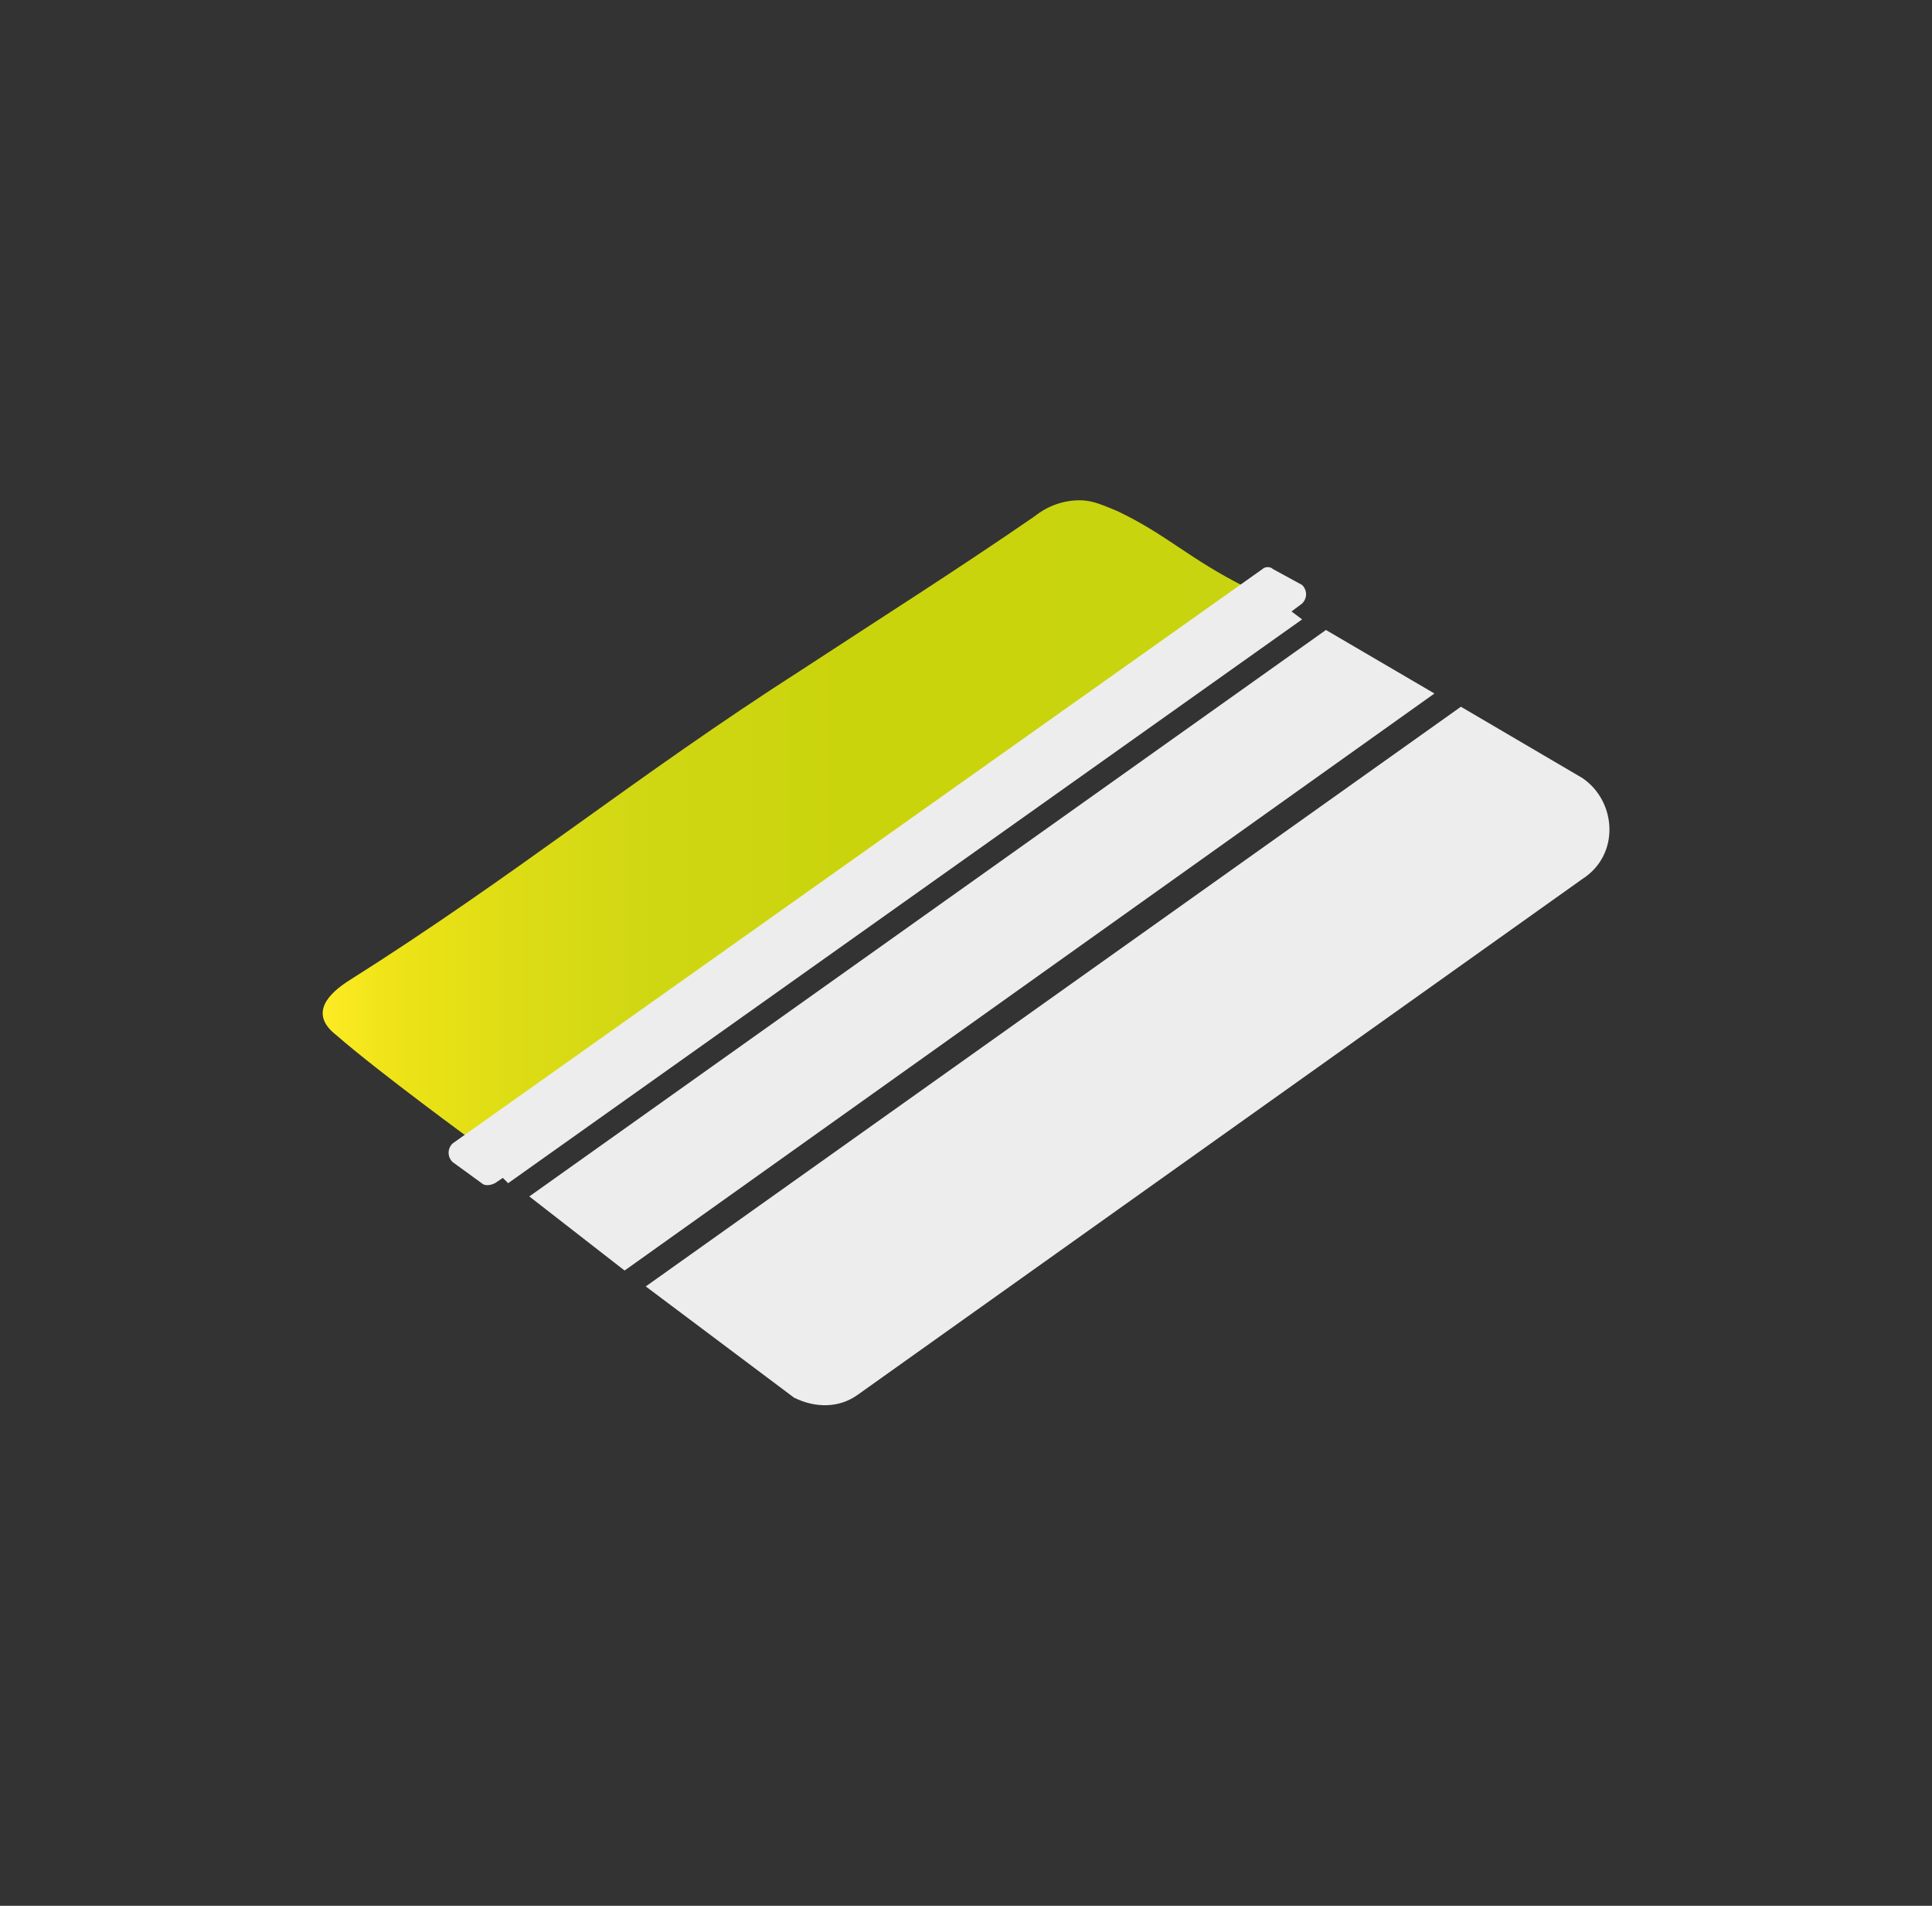
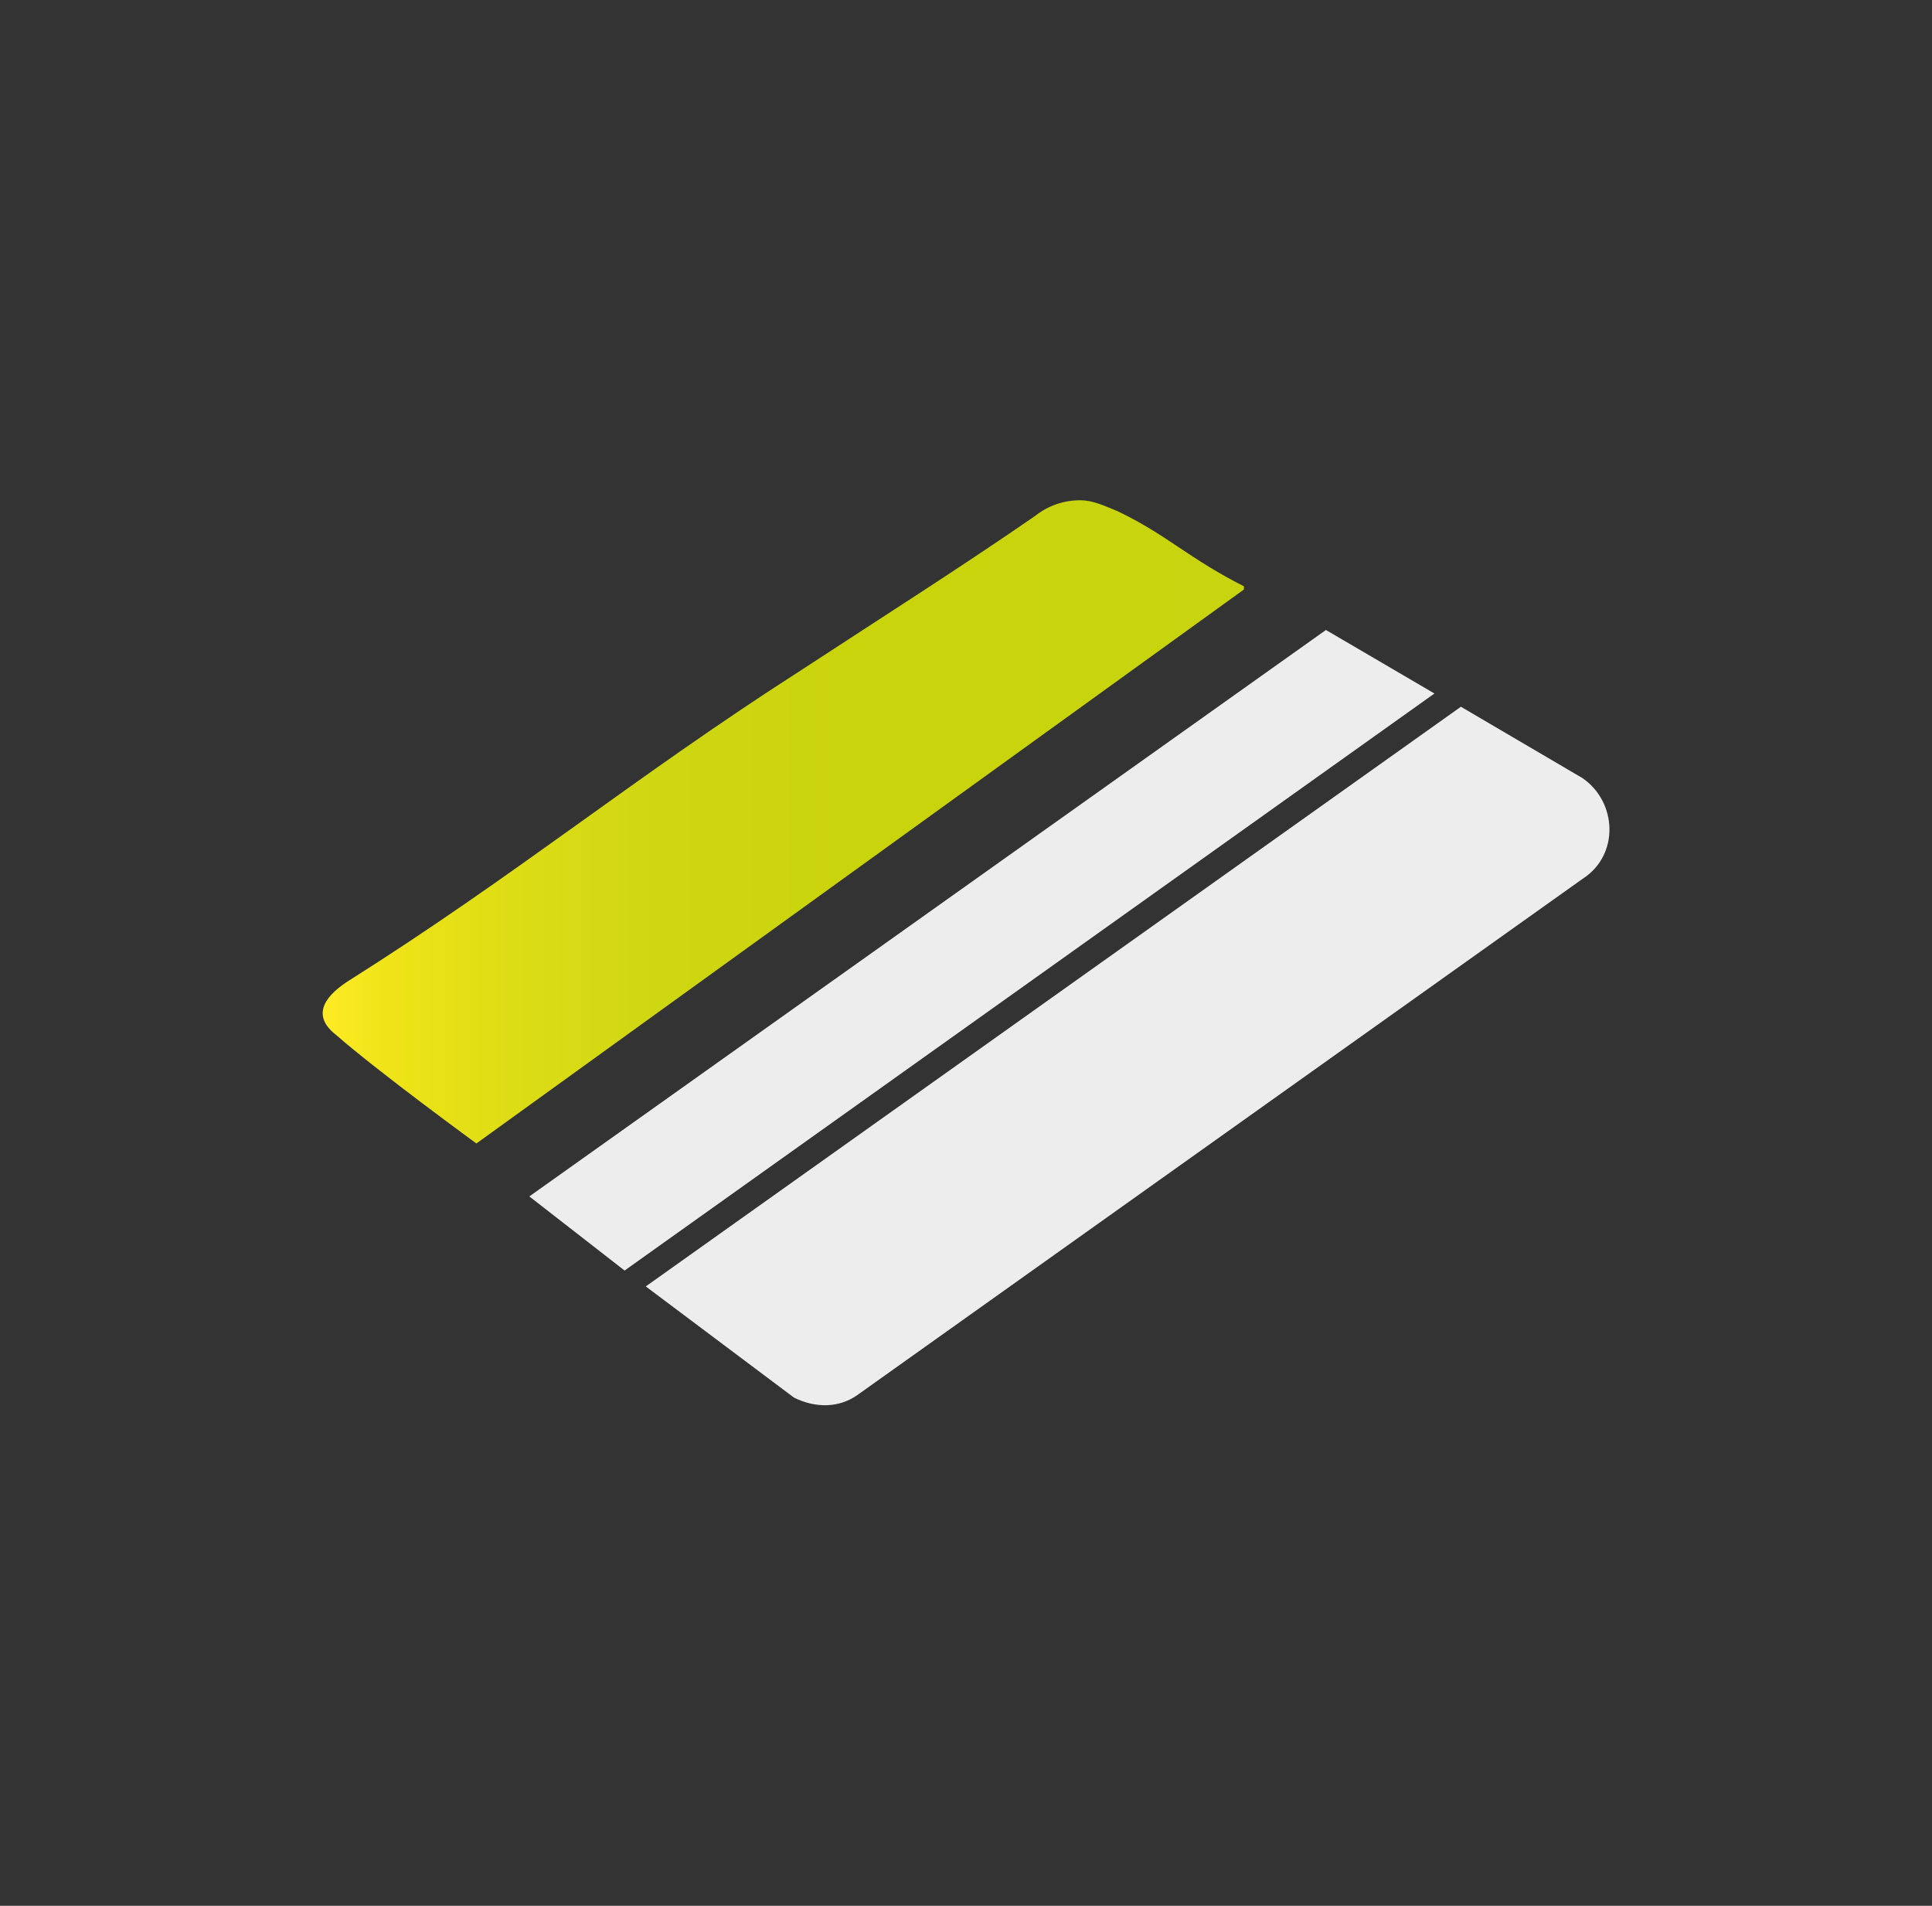
<svg xmlns="http://www.w3.org/2000/svg" xmlns:xlink="http://www.w3.org/1999/xlink" version="1.1" id="Livello_1" x="0px" y="0px" viewBox="0 0 73 72" style="enable-background:new 0 0 73 72;" xml:space="preserve">
  <rect x="0" y="0" width="73" height="72" fill="#333333" stroke="none" />
  <style type="text/css">
	.st0{clip-path:url(#SVGID_00000052800393465466070700000009134395824852843925_);}
	
		.st1{clip-path:url(#SVGID_00000136400601958526566780000013981292157987209607_);fill:url(#SVGID_00000129194272032373975000000007929934732426981815_);}
	.st2{clip-path:url(#SVGID_00000098930659938437707310000001450692010993882779_);fill:#EDEDED;}
	
		.st3{clip-path:url(#SVGID_00000073702351371390332650000016858139484897437347_);fill:url(#SVGID_00000044896302581555180420000014594445713905266077_);}
	.st4{clip-path:url(#SVGID_00000133504045710007180600000000682581714771656117_);}
	.st5{clip-path:url(#SVGID_00000021838956932175261770000011596239179943946634_);fill:#EDEDED;}
	
		.st6{clip-path:url(#SVGID_00000145034914043867613330000009590423344880948122_);fill:url(#SVGID_00000128448302225859510050000017012600381052922024_);}
	
		.st7{clip-path:url(#SVGID_00000183251192540073277010000012944147541531023543_);fill:url(#SVGID_00000066507549266389760350000003094418016231184039_);}
	.st8{clip-path:url(#SVGID_00000087393877129491044130000011819787631030221964_);}
	.st9{clip-path:url(#SVGID_00000088848173544211355390000001495005049631356816_);fill:#EDEDED;}
	
		.st10{clip-path:url(#SVGID_00000079468222083215224060000008329390426022250634_);fill:url(#SVGID_00000109009733084197277800000014905076476800970424_);}
	.st11{clip-path:url(#SVGID_00000116226103640923262200000003216645981862415270_);}
	
		.st12{clip-path:url(#SVGID_00000119804376728837706820000002393399732771769239_);fill:url(#SVGID_00000066499421891923154430000007792121683003796648_);}
	.st13{clip-path:url(#SVGID_00000132073386733228536220000001837007295073447040_);fill:#EDEDED;}
</style>
  <g>
    <g>
      <defs>
        <rect id="SVGID_1_" x="-279" width="73" height="72" />
      </defs>
      <clipPath id="SVGID_00000156568971951601988090000011952705688861665181_">
        <use xlink:href="#SVGID_1_" style="overflow:visible;" />
      </clipPath>
      <g style="clip-path:url(#SVGID_00000156568971951601988090000011952705688861665181_);">
        <defs>
          <path id="SVGID_00000026847118151584371100000013811126037968734366_" d="M-243.2,12.3c-0.2,0.1-0.3,0.2-0.5,0.3      c-5.3,3-10.5,6.1-15.8,9.1c-0.8,0.4-1.6,0.9-2.4,1.4c2.2,1.3,4.3,2.4,6.3,3.7c0.6,0.3,1,0.3,1.5,0c4.4-2.6,8.8-5.1,13.3-7.7      c1.6-0.9,3.1-1.8,4.8-2.8c-1.1-0.7-2.1-1.3-3.1-1.8c-1.2-0.7-2.4-1.5-3.7-2.2H-243.2z" />
        </defs>
        <clipPath id="SVGID_00000095312515106177893260000000278273372990622906_">
          <use xlink:href="#SVGID_00000026847118151584371100000013811126037968734366_" style="overflow:visible;" />
        </clipPath>
        <linearGradient id="SVGID_00000108276656095569575980000006911297526952272288_" gradientUnits="userSpaceOnUse" x1="-279" y1="72.002" x2="-278" y2="72.002" gradientTransform="matrix(25.921 0 0 25.921 6970.02 -1846.612)">
          <stop offset="0" style="stop-color:#FEEB25" />
          <stop offset="7.000000e-02" style="stop-color:#EFE418" />
          <stop offset="0.179" style="stop-color:#E1DE15" />
          <stop offset="0.2" style="stop-color:#DEDD15" />
          <stop offset="0.36" style="stop-color:#CFD713" />
          <stop offset="0.57" style="stop-color:#CAD40C" />
          <stop offset="1" style="stop-color:#C7D40F" />
        </linearGradient>
        <rect x="-261.9" y="12.3" style="clip-path:url(#SVGID_00000095312515106177893260000000278273372990622906_);fill:url(#SVGID_00000108276656095569575980000006911297526952272288_);" width="25.9" height="14.9" />
      </g>
      <g style="clip-path:url(#SVGID_00000156568971951601988090000011952705688861665181_);">
        <defs>
          <rect id="SVGID_00000049191095458672817340000012571352005165699242_" x="-279" width="73" height="72" />
        </defs>
        <clipPath id="SVGID_00000151540807322957029710000009555538404186092973_">
          <use xlink:href="#SVGID_00000049191095458672817340000012571352005165699242_" style="overflow:visible;" />
        </clipPath>
        <path style="clip-path:url(#SVGID_00000151540807322957029710000009555538404186092973_);fill:#EDEDED;" d="M-241.4,57.7v-8.3     V37.3c0-0.5,0.1-0.8,0.6-1.1c5.7-3.3,11.5-6.6,17.2-9.9c0.2-0.1,0.4-0.2,0.6-0.3c0,0.4,0,0.7,0,0.9v19.3c0,0.5-0.1,0.9-0.6,1.2     c-5.7,3.3-11.5,6.6-17.2,9.9C-241,57.5-241.1,57.5-241.4,57.7L-241.4,57.7z" />
-         <path style="clip-path:url(#SVGID_00000151540807322957029710000009555538404186092973_);fill:#EDEDED;" d="M-262.9,26.1     c2.3,1.3,4.4,2.6,6.6,3.8c0.2,0.1,0.4,0.5,0.4,0.8c0,1.4,0,2.8,0,4.2c0,0.5,0.1,0.7,0.6,1c0.9,0.4,1.8,0.9,2.8,1.4v-5.1     c0.3,0.2,0.6,0.3,0.8,0.4c2.2,1.3,4.4,2.5,6.5,3.8c0.3,0.2,0.6,0.6,0.6,0.9c0,6.7,0,13.4,0,20.1c0,0.1,0,0.2-0.1,0.4     c-1.5-0.8-2.9-1.7-4.4-2.5c-4.4-2.5-8.7-5-13.1-7.6c-0.3-0.2-0.7-0.6-0.7-1V26.6C-263,26.5-263,26.4-262.9,26.1" />
+         <path style="clip-path:url(#SVGID_00000151540807322957029710000009555538404186092973_);fill:#EDEDED;" d="M-262.9,26.1     c2.3,1.3,4.4,2.6,6.6,3.8c0.2,0.1,0.4,0.5,0.4,0.8c0,1.4,0,2.8,0,4.2c0,0.5,0.1,0.7,0.6,1c0.9,0.4,1.8,0.9,2.8,1.4v-5.1     c0.3,0.2,0.6,0.3,0.8,0.4c2.2,1.3,4.4,2.5,6.5,3.8c0.3,0.2,0.6,0.6,0.6,0.9c0,6.7,0,13.4,0,20.1c0,0.1,0,0.2-0.1,0.4     c-4.4-2.5-8.7-5-13.1-7.6c-0.3-0.2-0.7-0.6-0.7-1V26.6C-263,26.5-263,26.4-262.9,26.1" />
      </g>
      <g style="clip-path:url(#SVGID_00000156568971951601988090000011952705688861665181_);">
        <defs>
          <path id="SVGID_00000003827587767625437600000016621554761793332910_" d="M-224.2,23.2C-224.2,23.2-224.2,23.2-224.2,23.2      L-224.2,23.2C-224.2,23.2-224.2,23.2-224.2,23.2 M-232.9,18.9c-3.9,2.2-7.7,4.4-11.6,6.7c-2.2,1.3-4.4,2.6-6.7,3.9      c2.5,1.4,5,2.8,7.4,4.3c0.5,0.3,0.8,0.3,1.3,0c3.7-2.2,7.4-4.3,11.2-6.5c2.3-1.3,4.6-2.6,7-4c-2.7-1.6-5.3-3-7.9-4.5      c-0.1,0-0.1,0-0.2,0C-232.5,18.7-232.8,18.8-232.9,18.9" />
        </defs>
        <clipPath id="SVGID_00000044870934032452547130000008742358755877829532_">
          <use xlink:href="#SVGID_00000003827587767625437600000016621554761793332910_" style="overflow:visible;" />
        </clipPath>
        <linearGradient id="SVGID_00000062880651579174999250000000653624012557725601_" gradientUnits="userSpaceOnUse" x1="-279" y1="72.001" x2="-278" y2="72.001" gradientTransform="matrix(26.98 0 0 26.98 7276.194 -1916.242)">
          <stop offset="0" style="stop-color:#FEEB25" />
          <stop offset="7.000000e-02" style="stop-color:#EFE418" />
          <stop offset="0.179" style="stop-color:#E1DE15" />
          <stop offset="0.2" style="stop-color:#DEDD15" />
          <stop offset="0.36" style="stop-color:#CFD713" />
          <stop offset="0.57" style="stop-color:#CAD40C" />
          <stop offset="1" style="stop-color:#C7D40F" />
        </linearGradient>
        <rect x="-251.2" y="18.7" style="clip-path:url(#SVGID_00000044870934032452547130000008742358755877829532_);fill:url(#SVGID_00000062880651579174999250000000653624012557725601_);" width="27" height="15.3" />
      </g>
    </g>
  </g>
  <g>
    <g>
      <defs>
        <rect id="SVGID_00000081634025921996501290000017042444692373395101_" x="-186" width="73" height="72" />
      </defs>
      <clipPath id="SVGID_00000159441270976971141440000015439259243395096227_">
        <use xlink:href="#SVGID_00000081634025921996501290000017042444692373395101_" style="overflow:visible;" />
      </clipPath>
      <g style="clip-path:url(#SVGID_00000159441270976971141440000015439259243395096227_);">
        <defs>
          <rect id="SVGID_00000175324622818057565800000005415693924127677104_" x="-186" width="73" height="72" />
        </defs>
        <clipPath id="SVGID_00000051360860708103437930000004918820004010281640_">
          <use xlink:href="#SVGID_00000175324622818057565800000005415693924127677104_" style="overflow:visible;" />
        </clipPath>
        <path style="clip-path:url(#SVGID_00000051360860708103437930000004918820004010281640_);fill:#EDEDED;" d="M-170.8,24     c1.5-0.2,2.9-0.3,4.4-0.5c3.3-0.4,6.6-0.8,9.8-1.1c3-0.3,6-0.7,9-1c2.8-0.3,5.6-0.6,8.4-1c1.2-0.1,2.5-0.3,3.7-0.4     c0.4,0,0.9,0.2,1.3,0.4c1,0.5,1.7,1.5,2.2,2.5c1.6,3.2,2.2,6.5,1.4,10.1c-0.3,1.1-0.7,2.1-1.7,2.7c-0.5,0.3-1.2,0.4-1.8,0.6     c-6.1,1.6-12.1,3.2-18.2,4.8c-4.9,1.3-9.7,2.6-14.6,3.8c-0.1,0-0.1,0-0.2,0c1.8-3.6,1.9-7.3,1.2-11.2S-167.9,26.6-170.8,24     L-170.8,24z" />
        <path style="clip-path:url(#SVGID_00000051360860708103437930000004918820004010281640_);fill:#EDEDED;" d="M-167.8,47     c2.4-0.6,4.7-1.2,7-1.9c7.9-2.1,15.9-4.2,23.8-6.3c1.4-0.4,2.8-0.7,4.2-1.1c0.7-0.2,1.4-0.5,1.9-1.1c0.2-0.2,0.3-0.2,0.5-0.1     c1.3,0.7,2.6,1.3,3.9,2c1.8,0.9,3.6,1.7,5.6,1.9c0.6,0.1-0.5,0.7-1.7,0.9c-8,1.9-16,4.1-23.7,7.1c-2.7,1-5.4,2.2-8,3.3     c-0.8,0.3-1.5,0.2-2.2,0.1c-1.6-0.3-3-1-4.4-1.8c-2.2-1.2-4.5-2.3-6.9-3C-167.6,47.1-167.7,47.1-167.8,47L-167.8,47z" />
        <path style="clip-path:url(#SVGID_00000051360860708103437930000004918820004010281640_);fill:#EDEDED;" d="M-178.5,32.6     c0-1.7,0.2-3.3,0.8-4.9c0.3-0.9,0.8-1.7,1.4-2.4c1.2-1.1,2.7-1.3,4.1-0.3c1,0.6,1.7,1.5,2.4,2.5c2.5,4.2,3.4,8.8,2.5,13.7     c-0.2,1.1-0.6,2.1-1.1,3c-1.3,2-3.2,2.4-5,1.2c-1.3-0.9-2.3-2.3-3-3.8C-177.8,38.8-178.5,35.8-178.5,32.6 M-178,34.6     c0,0.5,0.1,0.9,0.1,1.3c0.2,1.6,0.8,3.1,1.8,4.2c0.4,0.4,0.9,0.7,1.5,0.9c0.8,0.2,1.6,0,2.4-0.2c1-0.2,1.7-0.9,2.1-1.8     c1.2-2.6,0.4-6.6-1.6-8.4c-0.6-0.6-1.3-0.9-2.1-0.8c-0.4,0-0.8,0.2-1.3,0.3c-1.4,0.4-2.4,1.3-2.8,3     C-177.9,33.6-177.9,34.2-178,34.6" />
      </g>
      <g style="clip-path:url(#SVGID_00000159441270976971141440000015439259243395096227_);">
        <defs>
          <path id="SVGID_00000147204254243533009870000001854786178624216763_" d="M-176.1,32.9c-0.3,0.9-0.4,1.9-0.2,2.8      c0.2,1.2,0.5,2.3,1.4,3.2c0.9,1,1.9,0.7,2.4-0.6c0.2-0.5,0.2-1.1,0.3-1.7h0c-0.1-1.7-0.6-3.4-1.5-4.3c-0.4-0.4-0.8-0.6-1.1-0.6      C-175.4,31.8-175.8,32.2-176.1,32.9" />
        </defs>
        <clipPath id="SVGID_00000141429788058437942410000007825501987763365783_">
          <use xlink:href="#SVGID_00000147204254243533009870000001854786178624216763_" style="overflow:visible;" />
        </clipPath>
        <linearGradient id="SVGID_00000070116416948475724720000007506069939723181957_" gradientUnits="userSpaceOnUse" x1="-186" y1="71.954" x2="-185" y2="71.954" gradientTransform="matrix(4.166 0 0 -4.166 598.4 335.582)">
          <stop offset="0" style="stop-color:#FEEB25" />
          <stop offset="7.000000e-02" style="stop-color:#EFE418" />
          <stop offset="0.179" style="stop-color:#E1DE15" />
          <stop offset="0.2" style="stop-color:#DEDD15" />
          <stop offset="0.36" style="stop-color:#CFD713" />
          <stop offset="0.57" style="stop-color:#CAD40C" />
          <stop offset="1" style="stop-color:#C7D40F" />
        </linearGradient>
        <rect x="-176.5" y="31.8" style="clip-path:url(#SVGID_00000141429788058437942410000007825501987763365783_);fill:url(#SVGID_00000070116416948475724720000007506069939723181957_);" width="4.2" height="8.1" />
      </g>
      <g style="clip-path:url(#SVGID_00000159441270976971141440000015439259243395096227_);">
        <defs>
          <path id="SVGID_00000007386784518376184790000000826731431033117086_" d="M-172.2,39.1L-172.2,39.1c0.5-0.2,0.9-0.6,1-1.5      c0.4-1.9,0.1-3.6-1-5.2c-0.2-0.3-0.5-0.5-0.7-0.7c-0.2-0.2-0.5-0.2-0.8-0.3C-171.7,33.7-171.2,36.2-172.2,39.1" />
        </defs>
        <clipPath id="SVGID_00000103231996475213076910000016373121389897147303_">
          <use xlink:href="#SVGID_00000007386784518376184790000000826731431033117086_" style="overflow:visible;" />
        </clipPath>
        <linearGradient id="SVGID_00000106844833447456979830000006687097715011117454_" gradientUnits="userSpaceOnUse" x1="-186" y1="72" x2="-185" y2="72" gradientTransform="matrix(2.689 0 0 -2.689 326.485 228.859)">
          <stop offset="0" style="stop-color:#FEEB25" />
          <stop offset="7.000000e-02" style="stop-color:#EFE418" />
          <stop offset="0.179" style="stop-color:#E1DE15" />
          <stop offset="0.2" style="stop-color:#DEDD15" />
          <stop offset="0.36" style="stop-color:#CFD713" />
          <stop offset="0.57" style="stop-color:#CAD40C" />
          <stop offset="1" style="stop-color:#C7D40F" />
        </linearGradient>
        <rect x="-173.6" y="31.4" style="clip-path:url(#SVGID_00000103231996475213076910000016373121389897147303_);fill:url(#SVGID_00000106844833447456979830000006687097715011117454_);" width="2.9" height="7.7" />
      </g>
    </g>
  </g>
  <g>
    <g>
      <defs>
        <rect id="SVGID_00000154410817597938954710000008006444017491381178_" x="-93" width="73" height="72" />
      </defs>
      <clipPath id="SVGID_00000044145079741250503080000018400935423799554711_">
        <use xlink:href="#SVGID_00000154410817597938954710000008006444017491381178_" style="overflow:visible;" />
      </clipPath>
      <g style="clip-path:url(#SVGID_00000044145079741250503080000018400935423799554711_);">
        <defs>
          <rect id="SVGID_00000050652999592391107520000006423734672494517429_" x="-93" width="73" height="72" />
        </defs>
        <clipPath id="SVGID_00000063596805117456896990000011280731162566723216_">
          <use xlink:href="#SVGID_00000050652999592391107520000006423734672494517429_" style="overflow:visible;" />
        </clipPath>
        <path style="clip-path:url(#SVGID_00000063596805117456896990000011280731162566723216_);fill:#EDEDED;" d="M-70.3,30.8     c0.7-2.1,1.3-4.2,2.2-6.1c0.3-0.6,1.5-1.1,2.2-1.2c0.7,0,1.4,0,2.2,0l-1.2-2.5c-0.9,0-1.8,0-2.7,0c-1.4,0-2.3,0.7-2.7,2     c-0.4,1.2-0.9,2.4-1.2,3.6c-0.2,0.9-0.7,1.1-1.5,1.1c-1.3,0-2.6,0-3.9,0c-1.1,0-1.5,0.9-1.6,1.7c0,0.5,0.6,1.2,1.1,1.5     c0.9,0.5,1.9,0.7,3.1,1.1c-1.1,1-2,1.8-2.8,2.6c-0.4,0.5-0.9,1.1-0.9,1.7c-0.1,4.3,0,8.6,0,12.9c0,0.9,0.5,1.5,1.4,1.5     c1.6,0,3.3,0,4.9,0c0.9,0,1.4-0.5,1.4-1.4c0-0.8,0-1.6,0-2.4h17.9l-7.8-16.3H-70.3z M-67.3,40c-0.9,0.2-1.9,0.2-2.8,0.3     c0,0,0,0,0-0.1c-1.1,0-2.2,0-3.2,0c-1.4-0.1-1.9-0.9-1.7-2.6c0.1-1.2,0.8-1.7,2.2-1.4c1.9,0.4,3.8,0.7,5.6,1.3     c0.4,0.1,0.9,0.9,1,1.4C-66.3,39.2-66.9,39.9-67.3,40L-67.3,40z" />
      </g>
      <g style="clip-path:url(#SVGID_00000044145079741250503080000018400935423799554711_);">
        <defs>
          <path id="SVGID_00000018194913860003956830000011350602949374821259_" d="M-45,40.2c-0.9,0-1.6-0.3-1.7-1.3      c-0.1-1.1,0.5-1.5,1.4-1.6c1.9-0.4,3.8-0.8,5.6-1.1c1.1-0.2,1.7,0.3,1.8,1.4v0c0.2,1.8-0.3,2.6-1.5,2.7c-0.9,0-1.7,0-2.6,0v0      c-0.7,0-1.4,0-2.1,0C-44.4,40.2-44.7,40.2-45,40.2 M-62.7,21.1l1.2,2.5c5.2,0,9.2,0,14.4,0c1.3,0,2.2,0.6,2.6,1.9      c0.5,1.7,1.1,3.4,1.7,5.3h-15.2l7.8,16.3h7.5c0,0.8,0,1.4,0,2c-0.1,1.2,0.5,1.8,1.8,1.8c0.8,0,1.6,0,2.4,0c0.4,0,0.8,0,1.3,0      c2.1,0,2.3-0.3,2.3-2.3c0-3.9,0.1-7.8-0.1-11.7c0-0.8-0.6-1.8-1.2-2.5c-0.6-0.8-1.5-1.4-2.5-2.3c1.2-0.4,2-0.8,2.9-1.1      c0.8-0.3,1.5-0.6,1.3-1.6l0,0c-0.2-1-0.6-1.8-1.9-1.8c-0.5,0-1.1,0-1.6,0c-0.7,0-1.4,0-2.1,0c-1,0.1-1.4-0.3-1.6-1.2      c-0.3-1.2-0.8-2.4-1.2-3.6c-0.4-1.2-1.3-1.9-2.7-1.9C-51.6,21.1-56.6,21.1-62.7,21.1" />
        </defs>
        <clipPath id="SVGID_00000172441616047057598800000000126576228186253954_">
          <use xlink:href="#SVGID_00000018194913860003956830000011350602949374821259_" style="overflow:visible;" />
        </clipPath>
        <linearGradient id="SVGID_00000005956525652938360340000013148853462482060221_" gradientUnits="userSpaceOnUse" x1="-93" y1="71.999" x2="-92" y2="71.999" gradientTransform="matrix(28.232 0 0 -28.232 2562.879 2068.732)">
          <stop offset="0" style="stop-color:#FEEB25" />
          <stop offset="7.000000e-02" style="stop-color:#EFE418" />
          <stop offset="0.179" style="stop-color:#E1DE15" />
          <stop offset="0.2" style="stop-color:#DEDD15" />
          <stop offset="0.36" style="stop-color:#CFD713" />
          <stop offset="0.57" style="stop-color:#CAD40C" />
          <stop offset="1" style="stop-color:#C7D40F" />
        </linearGradient>
        <rect x="-62.7" y="21.1" style="clip-path:url(#SVGID_00000172441616047057598800000000126576228186253954_);fill:url(#SVGID_00000005956525652938360340000013148853462482060221_);" width="28.4" height="29.8" />
      </g>
    </g>
  </g>
  <g>
    <g>
      <defs>
        <rect id="SVGID_00000132809723290555189450000016490562813497953715_" width="73" height="72" />
      </defs>
      <clipPath id="SVGID_00000151526345344949220560000002907161972802843290_">
        <use xlink:href="#SVGID_00000132809723290555189450000016490562813497953715_" style="overflow:visible;" />
      </clipPath>
      <g style="clip-path:url(#SVGID_00000151526345344949220560000002907161972802843290_);">
        <defs>
          <path id="SVGID_00000039853423430395549200000004462183955917561264_" d="M39.1,19.5c-2.9,2-5.9,3.9-8.8,5.8      c-6.4,4.1-10.7,7.7-17.2,11.8c-0.9,0.6-1.3,1.3-0.4,2c1.6,1.4,5.3,4.1,5.3,4.1l29.1-21c-2.2-1.1-3-2-4.9-2.9      c-0.5-0.2-0.9-0.4-1.4-0.4C40.2,18.9,39.6,19.1,39.1,19.5" />
        </defs>
        <clipPath id="SVGID_00000155860809575264646260000018350212816701883520_">
          <use xlink:href="#SVGID_00000039853423430395549200000004462183955917561264_" style="overflow:visible;" />
        </clipPath>
        <linearGradient id="SVGID_00000111893780930217995700000011980315891186312617_" gradientUnits="userSpaceOnUse" x1="0" y1="72" x2="1" y2="72" gradientTransform="matrix(34.878 0 0 -34.878 12.16 2542.243)">
          <stop offset="0" style="stop-color:#FEEB25" />
          <stop offset="7.000000e-02" style="stop-color:#EFE418" />
          <stop offset="0.179" style="stop-color:#E1DE15" />
          <stop offset="0.2" style="stop-color:#DEDD15" />
          <stop offset="0.36" style="stop-color:#CFD713" />
          <stop offset="0.57" style="stop-color:#CAD40C" />
          <stop offset="1" style="stop-color:#C7D40F" />
        </linearGradient>
        <rect x="11.8" y="18.9" style="clip-path:url(#SVGID_00000155860809575264646260000018350212816701883520_);fill:url(#SVGID_00000111893780930217995700000011980315891186312617_);" width="35.2" height="24.3" />
      </g>
      <g style="clip-path:url(#SVGID_00000151526345344949220560000002907161972802843290_);">
        <defs>
          <rect id="SVGID_00000056407038703868399860000006322484200944319619_" width="73" height="72" />
        </defs>
        <clipPath id="SVGID_00000054238283491138429100000009229860810726963884_">
          <use xlink:href="#SVGID_00000056407038703868399860000006322484200944319619_" style="overflow:visible;" />
        </clipPath>
        <polygon style="clip-path:url(#SVGID_00000054238283491138429100000009229860810726963884_);fill:#EDEDED;" points="50.1,23.8      20,45.2 23.6,48 54.2,26.2    " />
-         <path style="clip-path:url(#SVGID_00000054238283491138429100000009229860810726963884_);fill:#EDEDED;" d="M48.8,23.1l0.4-0.3     c0.2-0.2,0.2-0.5,0-0.7l-1.1-0.6c-0.1-0.1-0.3-0.1-0.4,0L17.1,43.2c-0.2,0.2-0.2,0.5,0,0.7l1.1,0.8c0.1,0.1,0.3,0.1,0.5,0     l0.3-0.2l0.2,0.2l30-21.3L48.8,23.1z" />
        <path style="clip-path:url(#SVGID_00000054238283491138429100000009229860810726963884_);fill:#EDEDED;" d="M59.8,29.4l-4.6-2.7     L24.4,48.6l5.6,4.2c0.8,0.4,1.7,0.4,2.4-0.1l27.4-19.5C61.2,32.3,61.1,30.3,59.8,29.4" />
      </g>
    </g>
  </g>
</svg>